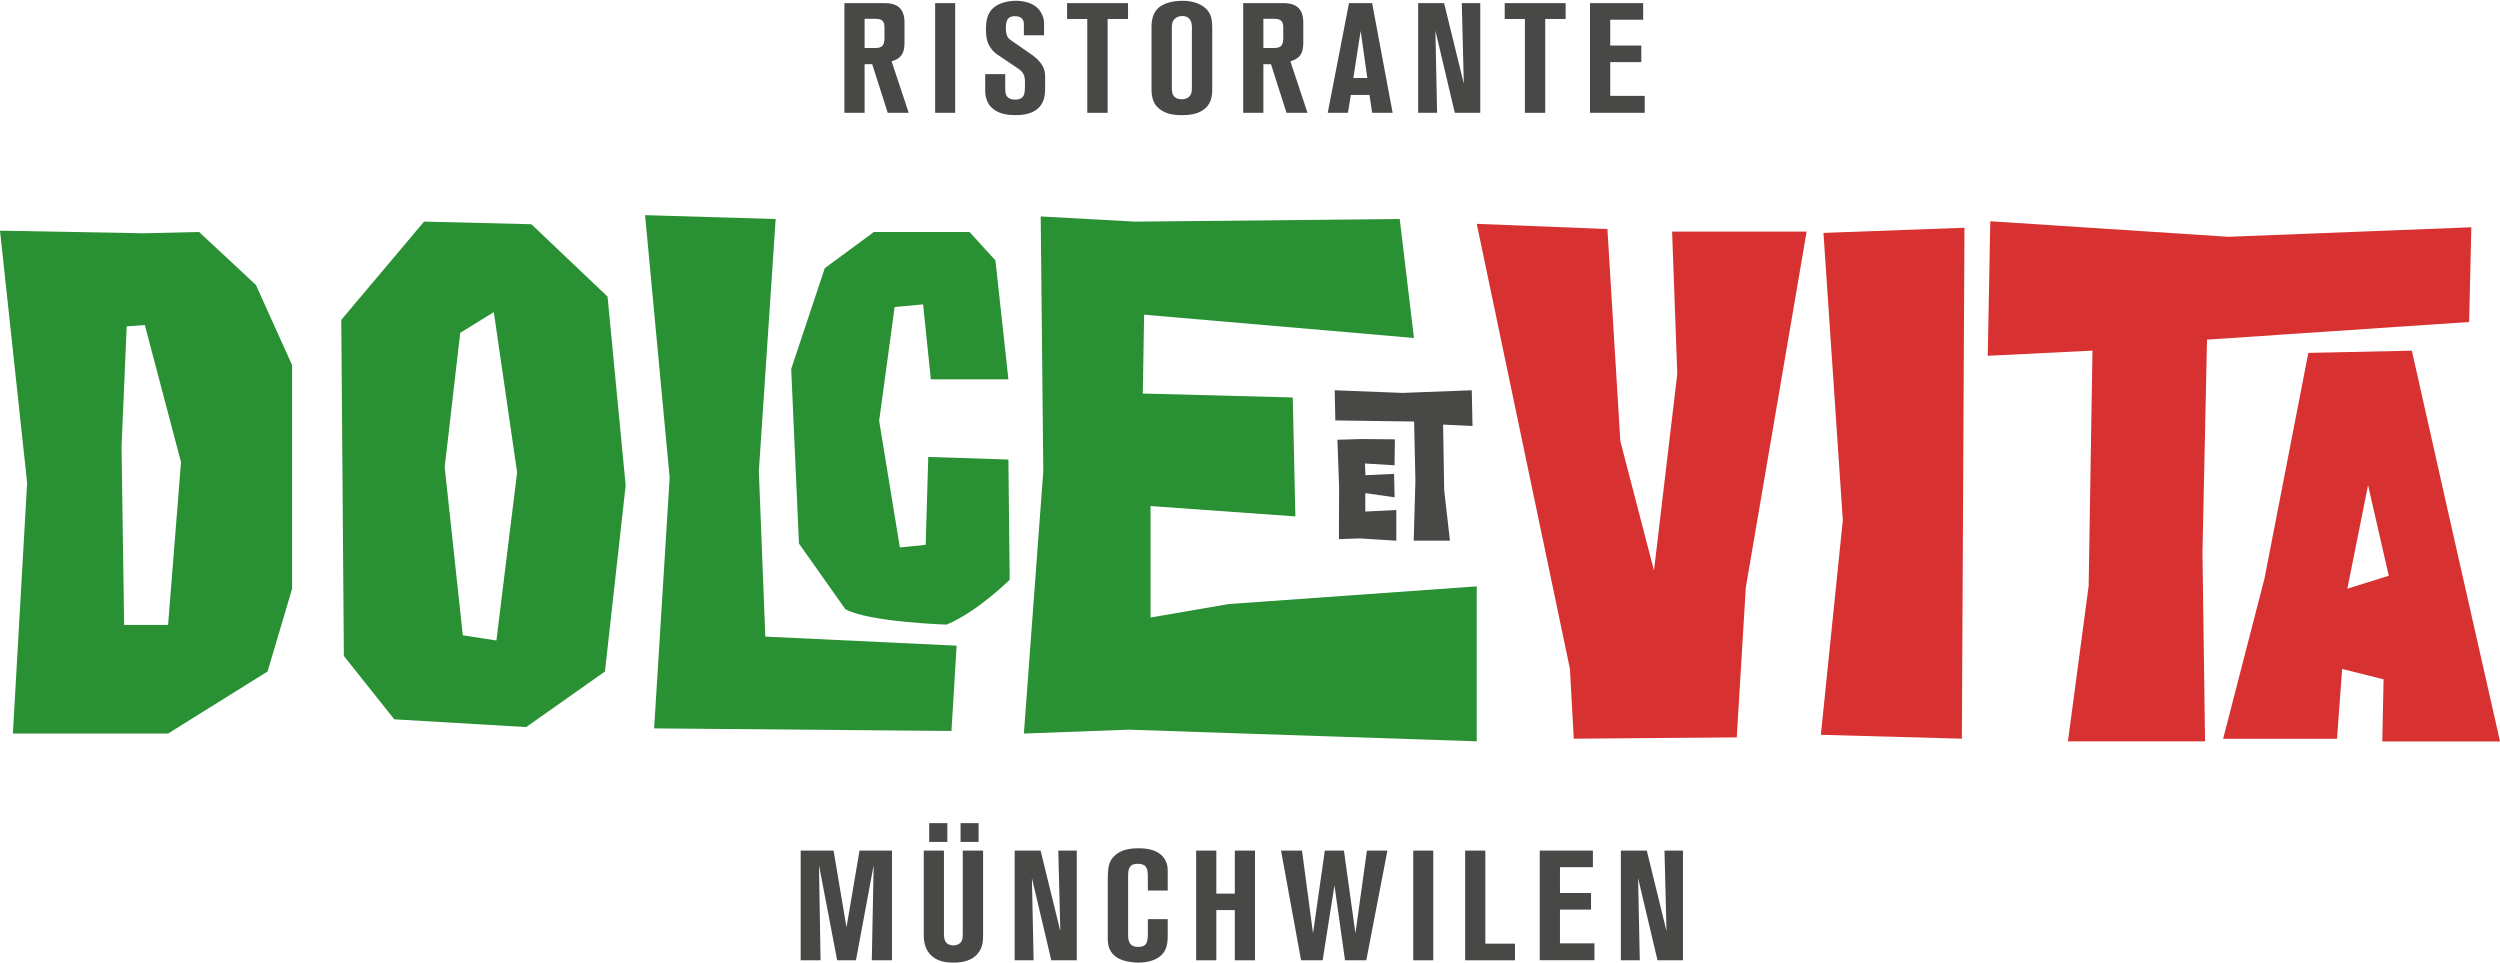
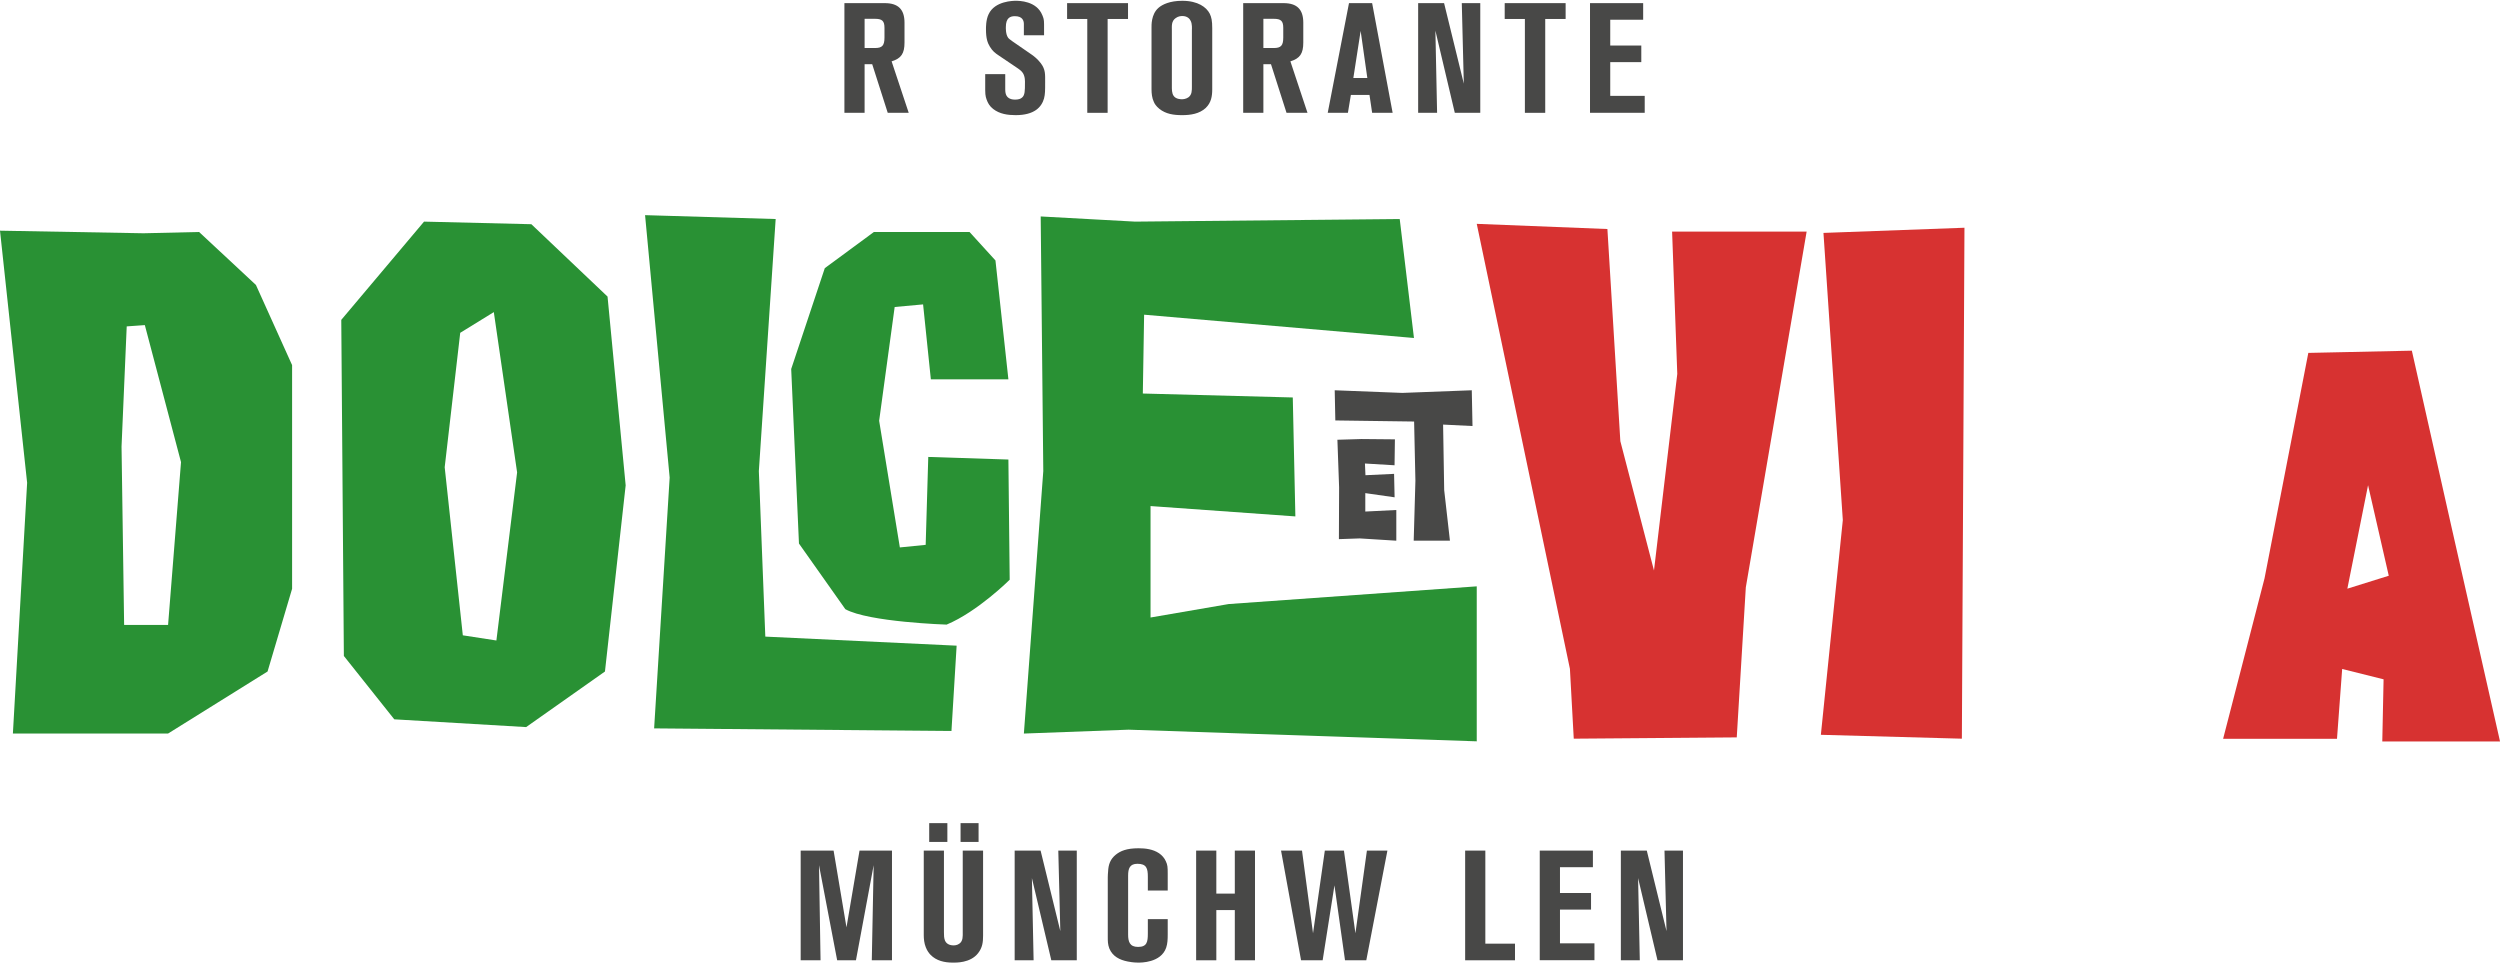
<svg xmlns="http://www.w3.org/2000/svg" id="Ebene_2" viewBox="0 0 482.97 185.81" width="205" height="79">
  <defs>
    <style>.cls-1{fill:#d73231;}.cls-2{fill:#484847;}.cls-3{fill:#299134;}</style>
  </defs>
  <g id="Ebene_2-2">
    <g id="Ebene_2-2">
      <polygon class="cls-2" points="258.37 84.8 258.7 94 258.66 104 262.69 103.86 269.75 104.3 269.75 98.37 263.76 98.67 263.76 95.11 269.42 95.92 269.32 91.39 263.79 91.65 263.69 89.39 269.41 89.73 269.48 84.72 263.04 84.66 258.37 84.8" />
      <polygon class="cls-2" points="284.33 75.24 284.47 82.15 278.79 81.87 279 94.52 280.11 104.3 273.11 104.3 273.44 92.72 273.19 81.28 257.97 81.07 257.85 75.24 270.91 75.75 284.33 75.24" />
      <polygon class="cls-3" points="124.62 41.41 129.37 92.11 126.37 140.56 183.81 141.06 184.81 124.58 147.85 122.83 146.6 90.86 149.85 42.16 124.62 41.41" />
      <path class="cls-3" d="M187.31,44.66h-18.48l-9.49,6.99-6.49,19.48,1.5,33.72,8.96,12.68c4.49,2.5,19.56,2.98,19.56,2.98,6-2.5,12.19-8.67,12.19-8.67l-.25-23.22-15.48-.5-.5,16.98-4.99.5-4-24.47,3-21.98,5.49-.5,1.5,14.48h14.98l-2.5-22.97-5-5.49h0Z" />
      <polygon class="cls-3" points="201.05 41.66 201.55 90.86 197.8 141.56 218.03 140.81 285.29 143.06 285.29 113.12 237.36 116.54 222.27 119.14 222.27 97.61 250.25 99.61 249.75 76.63 220.78 75.87 221.03 60.64 273.16 65.14 270.41 42.16 219.28 42.66 201.05 41.66" />
      <path class="cls-3" d="M49.45,54.9l-10.99-10.24-10.74.25-27.72-.5,5.24,48.7-2.75,48.45h29.97l19.23-11.99,4.74-15.98v-43.21l-6.99-15.49h0ZM32.47,120.58h-8.49l-.5-34.46,1-23.22,3.5-.25,6.99,26.47-2.5,31.47h0Z" />
      <path class="cls-3" d="M117.38,57.15l-14.73-13.99-20.73-.5-15.99,18.98.5,64.93,9.74,12.24,25.47,1.5,15.23-10.74,4-35.96-3.5-36.46h.01ZM95.9,123.58l-6.49-1-3.5-32.47,3-25.97,6.49-4,4.5,30.97-4,32.46h0Z" />
      <polygon class="cls-1" points="310.53 44.09 285.29 43.09 303.29 129.06 304.03 142.55 335.52 142.3 337.27 113.32 349.02 44.59 323.03 44.59 324.03 72.08 319.53 110.06 313.03 85.07 310.53 44.09" />
      <polygon class="cls-1" points="352.27 44.84 356.01 100.32 351.77 141.8 379.01 142.55 379.51 43.84 352.27 44.84" />
-       <polygon class="cls-1" points="384.5 42.59 384.01 68.58 404.24 67.58 403.5 113.06 399.5 143.06 425.99 143.06 425.49 106.57 426.37 65.46 477.01 62.05 477.43 43.75 430.49 45.59 384.5 42.59" />
      <path class="cls-1" d="M482.97,143.06l-9.5-41.99-7.53-33.48-20,.43-8.46,43.56-8,30.99h22l1-13.49,8,2-.25,12h22.74v-.02ZM453.48,113.57l4-19.99,4,17.49-8,2.5Z" />
      <path class="cls-2" d="M171.5,21.64l-3-9.39h-1.47v9.39h-3.9V.45h7.8c2.58,0,3.81,1.2,3.81,3.78v3.84c0,2.1-.63,3.06-2.49,3.63l3.3,9.93h-4.05ZM170.87,5.22c0-1.32-.45-1.74-1.8-1.74h-2.04v5.64h2.04c1.35,0,1.8-.48,1.8-2.01,0,0,0-1.89,0-1.89Z" />
-       <path class="cls-2" d="M180.66,21.64V.45h3.87v21.19s-3.87,0-3.87,0Z" />
      <path class="cls-2" d="M201.7,18.85c-.48,1.71-1.89,3.24-5.49,3.24-1.5,0-3.09-.21-4.35-1.2-.69-.54-.96-1.11-1.11-1.44-.24-.6-.42-.99-.42-2.19v-3.09h3.87v2.46c0,.78-.06,1.68.69,2.16.24.15.6.3,1.2.3.69,0,1.08-.15,1.35-.39.57-.45.57-1.38.57-2.82,0-.27.06-1.23-.42-1.95-.3-.45-.75-.72-.9-.84l-3.69-2.49c-.81-.54-1.23-.87-1.77-1.74-.45-.75-.75-1.56-.75-3.36,0-.3-.03-1.8.51-2.91C192.19,0,195.82,0,196.24,0c.63,0,4.02,0,5.13,2.79.21.54.33.75.33,1.77v2.1h-3.9v-2.16c0-.63-.24-1.53-1.74-1.53-.9,0-1.74.33-1.74,2.1,0,.09-.06,1.35.42,2.04.12.18.39.39.81.69l3.78,2.61c.27.18,1.11.81,1.74,1.65.93,1.23.84,2.16.84,3.66,0,1.62,0,2.31-.21,3.12h0Z" />
      <path class="cls-2" d="M213.98,3.51v18.13h-3.93V3.51h-3.9V.45h11.77v3.06h-3.94Z" />
      <path class="cls-2" d="M232.96,20.68c-1.26,1.17-2.97,1.41-4.59,1.41s-3.15-.21-4.41-1.23c-.63-.51-.93-1.02-1.05-1.32-.36-.75-.45-1.65-.45-2.43V5.22c0-.45-.09-2.58,1.32-3.84.78-.69,2.25-1.38,4.62-1.38,3.06,0,4.68,1.26,5.31,2.49.33.69.48,1.35.48,2.82v11.79c0,1.35-.21,2.58-1.23,3.57h0ZM230.26,5.58c0-.12.09-1.08-.24-1.71-.18-.39-.63-.93-1.62-.93-.21,0-.78.03-1.26.39-.87.6-.75,1.53-.75,2.4v10.71c0,.63-.03,1.41.36,1.95.45.63,1.41.63,1.59.63s.75-.03,1.23-.36c.72-.51.69-1.35.69-2.13V5.58Z" />
      <path class="cls-2" d="M248.54,21.64l-3-9.39h-1.47v9.39h-3.9V.45h7.8c2.58,0,3.81,1.2,3.81,3.78v3.84c0,2.1-.63,3.06-2.49,3.63l3.3,9.93h-4.05ZM247.91,5.22c0-1.32-.45-1.74-1.8-1.74h-2.04v5.64h2.04c1.35,0,1.8-.48,1.8-2.01,0,0,0-1.89,0-1.89Z" />
      <path class="cls-2" d="M265.08,21.64l-.51-3.45h-3.6l-.57,3.45h-3.9l4.11-21.19h4.47l3.96,21.19h-3.96,0ZM262.86,5.82l-1.41,9.09h2.7l-1.29-9.09Z" />
      <path class="cls-2" d="M281.05,21.64l-3.75-15.88.33,15.88h-3.66V.45h5.01l3.81,15.55-.39-15.55h3.57v21.19h-4.92,0Z" />
      <path class="cls-2" d="M298.52,3.51v18.13h-3.93V3.51h-3.9V.45h11.77v3.06h-3.94Z" />
      <path class="cls-2" d="M307.17,21.64V.45h10.27v3.21h-6.36v4.98h6v3.21h-6v6.51h6.66v3.27h-10.57Z" />
      <path class="cls-2" d="M168.42,185.36l.36-18.37-3.42,18.37h-3.63l-3.51-18.37.3,18.37h-3.84v-21.19h6.36l2.49,14.83,2.52-14.83h6.27v21.19h-3.9Z" />
      <path class="cls-2" d="M188.96,183.98c-1.5,1.95-4.38,1.83-4.89,1.83-1.56,0-3.18-.33-4.32-1.53-.21-.21-.63-.72-.9-1.44-.3-.75-.39-1.59-.39-2.34v-16.33h3.9v15.76c0,.57,0,1.14.21,1.65.39.87,1.38.9,1.62.9.18,0,.69,0,1.14-.33.75-.51.66-1.5.66-2.25v-15.73h3.93v16.42c0,1.26-.12,2.31-.96,3.39h0ZM179.51,162.49v-3.63h3.51v3.63h-3.51ZM185.57,162.49v-3.63h3.48v3.63h-3.48Z" />
      <path class="cls-2" d="M203.1,185.36l-3.75-15.88.33,15.88h-3.66v-21.19h5.01l3.81,15.55-.39-15.55h3.57v21.19h-4.92Z" />
      <path class="cls-2" d="M225.29,182.93c-1.02,2.94-4.95,2.88-5.4,2.88-.9,0-1.74-.15-2.01-.21-1.56-.3-2.94-.99-3.57-2.52-.3-.78-.3-1.44-.3-2.22v-11.53c0-.36.03-.75.06-1.11.06-1.35.42-2.4,1.5-3.27.87-.69,2.04-1.23,4.38-1.23,1.35,0,2.79.18,3.96.96.57.39,1.05.93,1.32,1.56.33.69.36,1.11.36,2.4v3.24h-3.84v-2.67c0-1.62-.27-2.49-2.01-2.49-1.5,0-1.8.93-1.8,2.31v11.35c0,1.38.3,2.4,1.92,2.4,1.74,0,1.89-.99,1.89-2.61v-2.76h3.84v3c0,.84-.03,1.74-.3,2.52h0Z" />
      <path class="cls-2" d="M238.55,185.36v-9.7h-3.57v9.7h-3.9v-21.19h3.9v8.31h3.57v-8.31h3.9v21.19h-3.9Z" />
      <path class="cls-2" d="M263.95,185.36h-4.11l-2.04-14.47-2.28,14.47h-4.17l-3.87-21.19h4.05l2.13,15.97,2.28-15.97h3.69l2.22,15.97,2.22-15.97h3.96l-4.08,21.19h0Z" />
-       <path class="cls-2" d="M273.02,185.36v-21.19h3.87v21.19h-3.87Z" />
      <path class="cls-2" d="M283.05,185.36v-21.19h3.9v17.98h5.73v3.21h-9.63Z" />
      <path class="cls-2" d="M297.46,185.36v-21.19h10.27v3.21h-6.36v4.98h6v3.21h-6v6.51h6.66v3.27h-10.57Z" />
      <path class="cls-2" d="M320.21,185.36l-3.75-15.88.33,15.88h-3.66v-21.19h5.01l3.81,15.55-.39-15.55h3.57v21.19h-4.92,0Z" />
    </g>
  </g>
</svg>